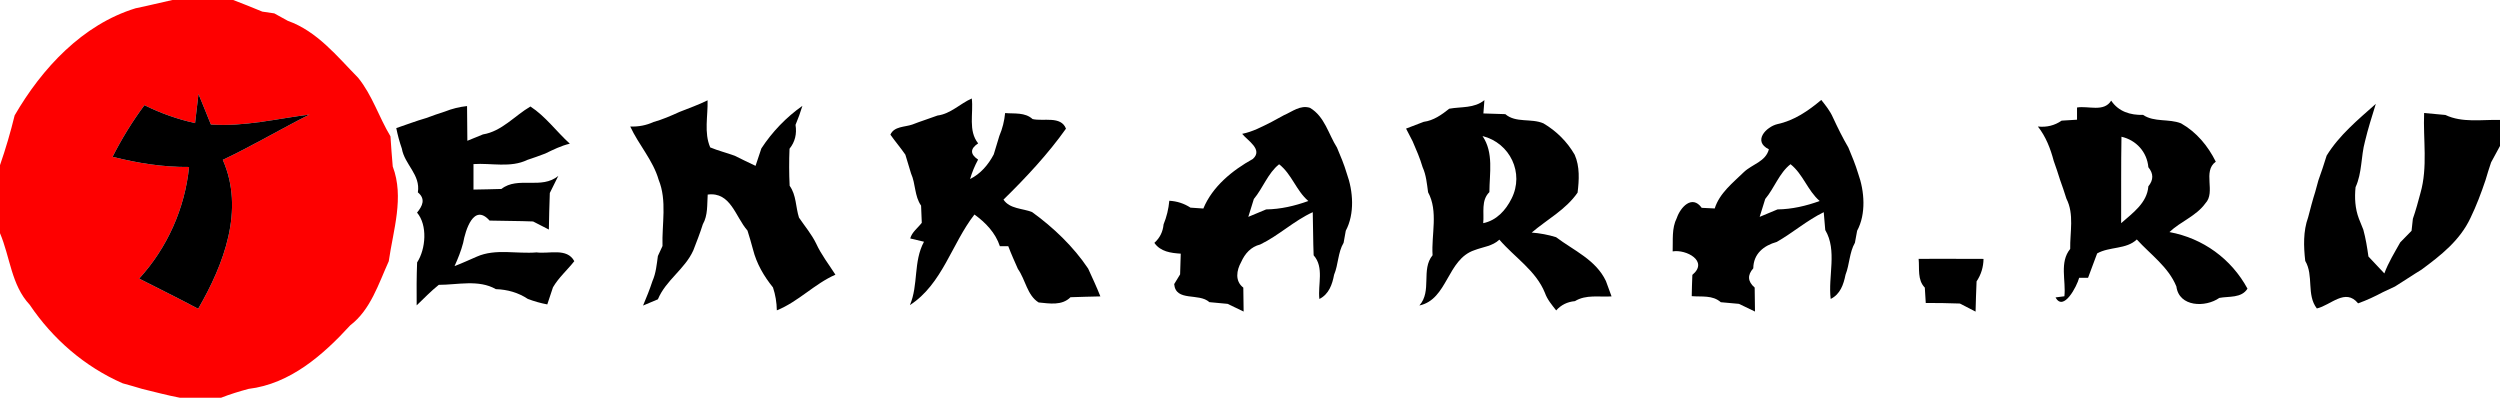
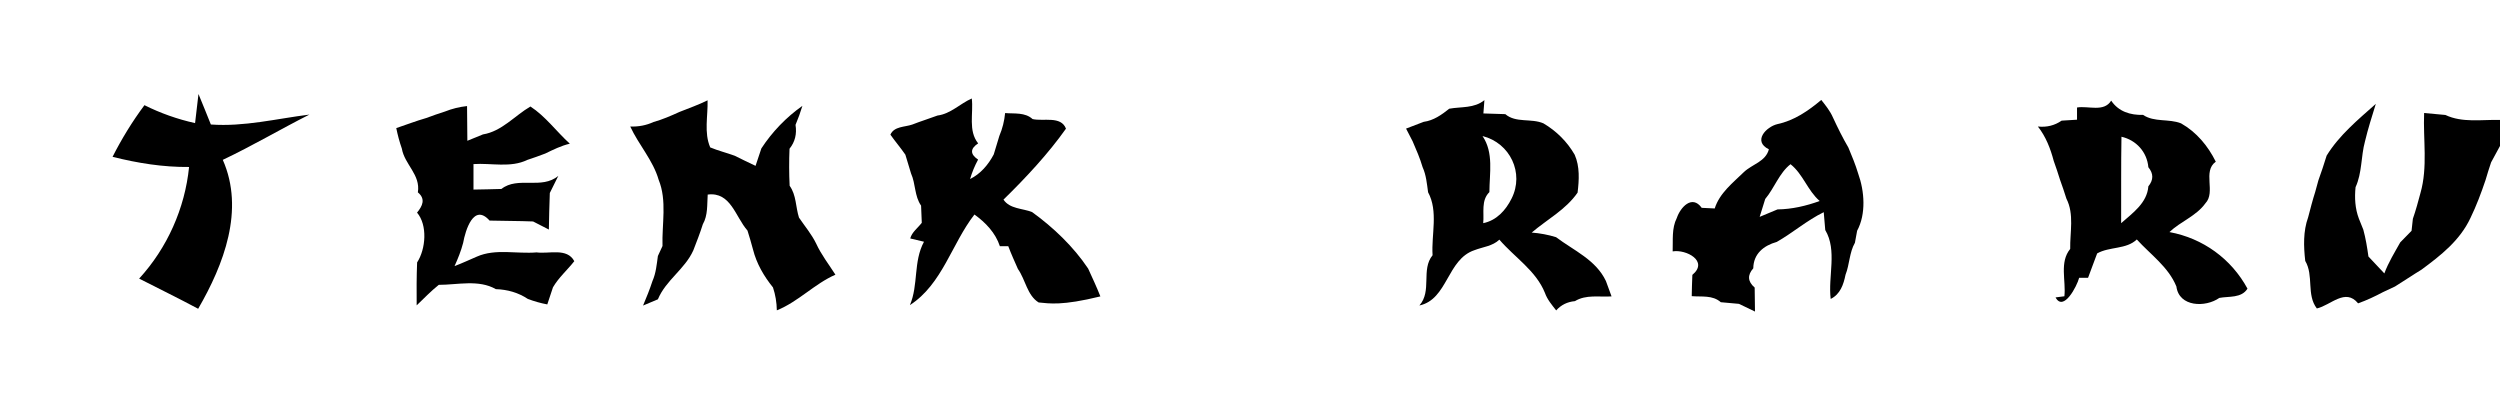
<svg xmlns="http://www.w3.org/2000/svg" width="396pt" height="63pt" viewBox="0 0 396 63" version="1.1">
  <g id="#ffffffff">
</g>
  <g id="#fe0000ff">
-     <path fill="#fe0000" opacity="1.00" d=" M 27.31 0.00 L 36.94 0.00 C 38.49 0.60 40.03 1.20 41.55 1.84 C 42.03 1.91 42.98 2.05 43.45 2.12 C 43.99 2.42 45.06 3.01 45.59 3.30 C 50.25 4.96 53.37 8.90 56.72 12.31 C 58.97 15.07 60.02 18.56 61.85 21.59 C 61.96 23.18 62.06 24.78 62.21 26.37 C 64.06 31.27 62.28 36.44 61.58 41.38 C 59.96 44.95 58.71 49.06 55.48 51.53 C 51.18 56.23 45.96 60.81 39.37 61.60 C 37.90 62.00 36.44 62.44 35.02 63.00 L 28.49 63.00 C 26.48 62.62 24.50 62.08 22.51 61.60 C 21.49 61.29 20.47 61.00 19.44 60.72 C 13.44 58.10 8.36 53.70 4.71 48.28 C 1.78 45.16 1.61 40.71 0.00 36.94 L 0.00 26.16 C 0.90 23.57 1.67 20.94 2.32 18.28 C 6.63 10.84 13.06 3.89 21.48 1.31 C 23.43 0.92 25.36 0.42 27.31 0.00 M 31.44 14.89 C 31.25 16.43 31.07 17.96 30.90 19.50 C 28.11 18.88 25.42 17.93 22.88 16.66 C 20.96 19.24 19.28 21.98 17.83 24.84 C 21.80 25.84 25.85 26.49 29.95 26.45 C 29.29 33.00 26.49 39.28 22.04 44.13 C 25.16 45.72 28.30 47.26 31.39 48.91 C 35.44 41.92 38.79 33.25 35.29 25.32 C 39.96 23.11 44.40 20.48 49.01 18.15 C 43.81 18.80 38.67 20.10 33.40 19.72 C 32.75 18.11 32.11 16.49 31.44 14.89 Z" />
-   </g>
+     </g>
  <g id="#000000ff">
    <path fill="#000000" opacity="1.00" d=" M 31.44 14.89 C 32.11 16.49 32.75 18.11 33.40 19.72 C 38.67 20.10 43.81 18.80 49.01 18.15 C 44.40 20.48 39.96 23.11 35.29 25.32 C 38.79 33.25 35.44 41.92 31.39 48.91 C 28.30 47.26 25.16 45.72 22.04 44.13 C 26.49 39.28 29.29 33.00 29.95 26.45 C 25.85 26.49 21.80 25.84 17.83 24.84 C 19.28 21.98 20.96 19.24 22.88 16.66 C 25.42 17.93 28.11 18.88 30.90 19.50 C 31.07 17.96 31.25 16.43 31.44 14.89 Z" />
    <path fill="#000000" opacity="1.00" d=" M 107.63 17.73 C 109.12 17.13 110.64 16.61 112.08 15.89 C 112.15 18.36 111.49 21.02 112.50 23.35 C 113.77 23.88 115.10 24.20 116.38 24.67 C 117.48 25.21 118.57 25.76 119.68 26.27 C 119.91 25.58 120.37 24.20 120.60 23.51 C 122.31 20.89 124.54 18.57 127.10 16.77 C 126.79 17.79 126.43 18.79 126.01 19.78 C 126.24 21.22 125.93 22.48 125.06 23.56 C 124.98 25.52 124.98 27.47 125.08 29.43 C 126.15 30.90 126.02 32.80 126.56 34.47 C 127.48 35.83 128.56 37.10 129.28 38.58 C 130.09 40.35 131.29 41.88 132.33 43.51 C 129.00 44.97 126.48 47.77 123.05 49.16 C 123.03 47.91 122.83 46.70 122.44 45.53 C 120.99 43.73 119.84 41.76 119.27 39.50 C 119.00 38.50 118.72 37.51 118.40 36.52 C 116.47 34.33 115.76 30.35 112.10 30.82 C 111.99 32.40 112.15 34.08 111.33 35.52 C 110.89 36.92 110.35 38.29 109.82 39.66 C 108.48 42.64 105.47 44.38 104.21 47.41 C 103.62 47.66 102.45 48.15 101.86 48.40 C 102.40 47.12 102.92 45.84 103.35 44.52 C 103.91 43.26 104.02 41.89 104.21 40.55 C 104.40 40.15 104.76 39.37 104.94 38.97 C 104.83 35.50 105.68 31.77 104.33 28.48 C 103.45 25.40 101.17 22.94 99.83 20.04 C 101.12 20.09 102.35 19.86 103.51 19.33 C 104.94 18.93 106.29 18.34 107.63 17.73 Z" />
-     <path fill="#000000" opacity="1.00" d=" M 148.50 18.30 C 150.60 18.03 152.06 16.42 153.93 15.60 C 154.22 17.96 153.32 20.69 154.94 22.71 C 153.65 23.56 153.65 24.42 154.93 25.28 C 154.40 26.26 153.97 27.29 153.66 28.36 C 155.33 27.53 156.55 26.09 157.41 24.46 C 157.71 23.48 158.01 22.50 158.30 21.52 C 158.79 20.37 159.09 19.16 159.21 17.91 C 160.69 18.04 162.35 17.76 163.56 18.86 C 165.27 19.26 168.06 18.31 168.85 20.38 C 166.05 24.34 162.52 28.13 158.95 31.62 C 159.95 33.11 161.97 32.99 163.48 33.59 C 166.87 36.04 170.03 39.06 172.36 42.54 C 173.03 44.00 173.71 45.46 174.30 46.95 C 172.72 46.99 171.14 47.02 169.57 47.08 C 168.20 48.45 166.23 48.07 164.52 47.91 C 162.70 46.78 162.44 44.30 161.24 42.61 C 160.71 41.41 160.17 40.22 159.71 39.00 C 159.38 39.00 158.71 39.00 158.38 39.00 C 157.69 36.89 156.12 35.25 154.35 33.98 C 150.75 38.61 149.28 44.99 144.13 48.33 C 145.50 45.11 144.65 41.45 146.36 38.29 C 145.82 38.16 144.73 37.90 144.18 37.77 C 144.45 36.76 145.40 36.10 146.01 35.29 C 145.98 34.61 145.93 33.25 145.90 32.57 C 144.84 31.06 145.05 29.12 144.31 27.48 C 144.02 26.48 143.72 25.49 143.41 24.50 C 142.66 23.41 141.80 22.41 141.04 21.33 C 141.63 19.99 143.33 20.14 144.50 19.73 C 145.82 19.21 147.17 18.80 148.50 18.30 Z" />
+     <path fill="#000000" opacity="1.00" d=" M 148.50 18.30 C 150.60 18.03 152.06 16.42 153.93 15.60 C 154.22 17.96 153.32 20.69 154.94 22.71 C 153.65 23.56 153.65 24.42 154.93 25.28 C 154.40 26.26 153.97 27.29 153.66 28.36 C 155.33 27.53 156.55 26.09 157.41 24.46 C 157.71 23.48 158.01 22.50 158.30 21.52 C 158.79 20.37 159.09 19.16 159.21 17.91 C 160.69 18.04 162.35 17.76 163.56 18.86 C 165.27 19.26 168.06 18.31 168.85 20.38 C 166.05 24.34 162.52 28.13 158.95 31.62 C 159.95 33.11 161.97 32.99 163.48 33.59 C 166.87 36.04 170.03 39.06 172.36 42.54 C 173.03 44.00 173.71 45.46 174.30 46.95 C 168.20 48.45 166.23 48.07 164.52 47.91 C 162.70 46.78 162.44 44.30 161.24 42.61 C 160.71 41.41 160.17 40.22 159.71 39.00 C 159.38 39.00 158.71 39.00 158.38 39.00 C 157.69 36.89 156.12 35.25 154.35 33.98 C 150.75 38.61 149.28 44.99 144.13 48.33 C 145.50 45.11 144.65 41.45 146.36 38.29 C 145.82 38.16 144.73 37.90 144.18 37.77 C 144.45 36.76 145.40 36.10 146.01 35.29 C 145.98 34.61 145.93 33.25 145.90 32.57 C 144.84 31.06 145.05 29.12 144.31 27.48 C 144.02 26.48 143.72 25.49 143.41 24.50 C 142.66 23.41 141.80 22.41 141.04 21.33 C 141.63 19.99 143.33 20.14 144.50 19.73 C 145.82 19.21 147.17 18.80 148.50 18.30 Z" />
    <path fill="#000000" opacity="1.00" d=" M 229.56 17.22 C 231.45 16.88 233.53 17.18 235.13 15.86 C 235.09 16.39 235.01 17.45 234.97 17.97 C 236.12 18.00 237.28 18.04 238.44 18.08 C 240.12 19.52 242.54 18.70 244.48 19.54 C 246.53 20.75 248.24 22.44 249.43 24.51 C 250.26 26.39 250.13 28.52 249.89 30.51 C 248.01 33.23 245.07 34.75 242.62 36.84 C 243.93 36.94 245.22 37.18 246.48 37.57 C 249.28 39.68 252.80 41.16 254.38 44.52 C 254.60 45.13 255.05 46.34 255.27 46.95 C 253.33 47.08 251.22 46.62 249.47 47.70 C 248.26 47.81 247.27 48.30 246.50 49.17 C 245.82 48.30 245.09 47.45 244.72 46.40 C 243.30 42.86 239.91 40.77 237.50 37.96 C 236.42 39.00 234.88 39.11 233.55 39.63 C 229.20 41.08 229.33 47.42 224.83 48.39 C 226.87 46.09 225.05 42.70 226.92 40.43 C 226.71 37.15 227.85 33.47 226.21 30.46 C 226.02 29.11 225.91 27.73 225.34 26.48 C 224.93 25.07 224.34 23.72 223.76 22.38 C 223.50 21.87 222.98 20.87 222.72 20.37 C 223.42 20.10 224.81 19.57 225.51 19.30 C 227.08 19.09 228.34 18.19 229.56 17.22 M 234.83 21.55 C 236.63 24.19 235.93 27.45 235.92 30.43 C 234.57 31.75 235.11 33.70 234.94 35.35 C 237.05 34.92 238.51 33.31 239.43 31.46 C 241.48 27.41 239.19 22.64 234.83 21.55 Z" />
    <path fill="#000000" opacity="1.00" d=" M 288.49 15.83 C 289.17 16.69 289.87 17.55 290.32 18.57 C 291.08 20.21 291.88 21.83 292.79 23.39 C 293.35 24.73 293.91 26.08 294.33 27.48 C 295.34 30.28 295.61 33.88 294.17 36.55 C 294.08 37.03 293.91 37.97 293.82 38.45 C 292.93 40.01 292.98 41.87 292.33 43.52 C 292.02 45.06 291.50 46.61 289.98 47.35 C 289.54 43.77 291.04 39.67 289.12 36.44 C 289.06 35.73 288.94 34.32 288.88 33.61 C 286.23 34.90 283.99 36.87 281.44 38.32 C 279.37 38.90 277.75 40.19 277.72 42.50 C 276.76 43.58 276.83 44.60 277.94 45.55 C 277.97 46.82 277.98 48.08 277.99 49.35 C 277.35 49.04 276.09 48.43 275.45 48.13 C 274.49 48.04 273.52 47.96 272.57 47.87 C 271.28 46.71 269.53 47.05 267.97 46.91 C 267.99 45.79 268.02 44.66 268.07 43.54 C 270.70 41.36 267.08 39.46 264.95 39.82 C 265.02 38.04 264.77 36.17 265.61 34.52 C 266.16 32.88 268.01 30.77 269.55 32.92 C 270.07 32.95 271.10 33.00 271.61 33.02 C 272.38 30.58 274.48 28.97 276.24 27.25 C 277.56 26.00 279.68 25.61 280.19 23.65 C 277.58 22.37 279.77 20.08 281.54 19.66 C 284.20 19.10 286.44 17.55 288.49 15.83 M 279.61 31.52 C 279.39 32.23 278.95 33.64 278.73 34.35 C 279.44 34.05 280.85 33.46 281.56 33.17 C 283.86 33.14 286.08 32.62 288.24 31.84 C 286.32 30.18 285.61 27.59 283.62 26.01 C 281.83 27.40 281.07 29.78 279.61 31.52 Z" />
    <path fill="#000000" opacity="1.00" d=" M 334.41 15.94 C 335.58 17.68 337.44 18.25 339.46 18.20 C 341.25 19.40 343.54 18.77 345.48 19.54 C 347.93 20.93 349.74 23.11 350.98 25.61 C 348.83 27.16 351.03 30.43 349.33 32.21 C 347.87 34.24 345.41 35.07 343.64 36.76 C 348.95 37.74 353.44 41.00 356.00 45.72 C 355.05 47.26 353.05 46.90 351.54 47.19 C 349.35 48.73 345.16 48.64 344.74 45.38 C 343.48 42.28 340.65 40.33 338.47 37.93 C 336.81 39.53 334.16 39.03 332.19 40.14 C 331.73 41.44 331.20 42.71 330.75 44.00 C 330.39 44.00 329.69 44.00 329.34 44.00 C 328.98 45.36 326.85 49.44 325.60 47.11 L 327.00 46.93 C 327.27 44.46 326.19 41.54 327.92 39.43 C 327.87 36.79 328.58 33.93 327.32 31.47 C 327.01 30.47 326.67 29.47 326.31 28.48 C 326.00 27.48 325.67 26.48 325.31 25.49 C 324.80 23.55 324.06 21.63 322.80 20.04 C 324.19 20.19 325.45 19.88 326.56 19.11 C 327.17 19.07 328.39 18.99 329.00 18.96 C 329.00 18.47 329.00 17.51 329.00 17.03 C 330.77 16.72 333.26 17.82 334.41 15.94 M 336.04 21.66 C 335.96 26.22 336.01 30.79 335.99 35.35 C 337.81 33.74 340.10 32.16 340.30 29.51 C 341.13 28.50 341.13 27.50 340.30 26.49 C 340.09 24.08 338.38 22.19 336.04 21.66 Z" />
    <path fill="#000000" opacity="1.00" d=" M 70.47 17.67 C 71.60 17.22 72.77 16.93 73.98 16.80 C 74.00 18.63 74.00 20.47 74.03 22.30 C 74.64 22.05 75.88 21.54 76.50 21.29 C 79.48 20.81 81.52 18.33 84.02 16.87 C 86.42 18.43 88.14 20.84 90.26 22.76 C 88.89 23.08 87.63 23.71 86.37 24.32 C 85.43 24.68 84.48 25.02 83.53 25.33 C 80.88 26.62 77.83 25.80 75.00 25.99 C 75.00 27.33 75.00 28.68 75.00 30.03 C 76.47 30.00 77.95 29.98 79.43 29.93 C 82.02 27.88 85.80 30.08 88.44 27.85 C 88.10 28.53 87.42 29.89 87.09 30.57 C 87.00 32.50 86.99 34.43 86.94 36.36 C 86.31 36.04 85.07 35.40 84.44 35.08 C 82.15 34.99 79.85 35.00 77.55 34.94 C 75.03 32.11 73.72 36.49 73.36 38.48 C 73.03 39.75 72.54 40.96 72.00 42.15 C 73.20 41.70 74.36 41.15 75.53 40.65 C 78.49 39.34 81.86 40.25 85.00 39.98 C 86.96 40.25 89.82 39.21 90.97 41.37 C 89.87 42.77 88.50 43.95 87.59 45.51 C 87.37 46.18 86.91 47.54 86.69 48.22 C 85.64 48.02 84.61 47.73 83.61 47.35 C 82.09 46.34 80.36 45.86 78.54 45.80 C 75.83 44.24 72.47 45.12 69.50 45.12 C 68.25 46.12 67.15 47.27 66.00 48.37 C 65.98 46.10 65.98 43.84 66.07 41.57 C 67.46 39.43 67.74 35.65 66.06 33.68 C 66.91 32.64 67.47 31.53 66.19 30.47 C 66.64 27.66 64.09 26.08 63.65 23.53 C 63.28 22.47 62.99 21.39 62.77 20.29 C 64.35 19.76 65.90 19.16 67.50 18.70 C 68.48 18.33 69.47 17.99 70.47 17.67 Z" />
-     <path fill="#000000" opacity="1.00" d=" M 203.37 18.25 C 204.69 17.69 205.97 16.59 207.50 17.08 C 209.83 18.45 210.42 21.24 211.78 23.38 C 212.35 24.73 212.92 26.08 213.33 27.48 C 214.35 30.28 214.60 33.87 213.17 36.55 C 213.08 37.03 212.91 37.98 212.83 38.45 C 211.91 40.00 212.01 41.88 211.32 43.52 C 211.03 45.06 210.50 46.60 208.99 47.36 C 208.72 45.07 209.78 42.35 208.08 40.44 C 207.99 38.16 208.00 35.88 207.94 33.61 C 204.96 34.97 202.56 37.31 199.61 38.73 C 198.15 39.09 197.19 40.17 196.60 41.51 C 195.88 42.79 195.57 44.51 196.94 45.56 C 196.97 46.82 196.98 48.08 196.99 49.35 C 196.35 49.04 195.09 48.43 194.45 48.13 C 193.49 48.04 192.52 47.95 191.56 47.86 C 189.93 46.34 186.24 47.85 185.99 45.00 C 186.22 44.61 186.70 43.84 186.93 43.46 C 186.97 42.36 187.00 41.27 187.03 40.18 C 185.47 40.08 183.82 39.87 182.85 38.47 C 183.71 37.70 184.20 36.73 184.31 35.54 C 184.80 34.34 185.10 33.10 185.22 31.80 C 186.45 31.87 187.56 32.23 188.57 32.89 C 189.08 32.93 190.10 32.99 190.61 33.03 C 192.05 29.54 195.22 26.97 198.45 25.18 C 200.12 23.68 197.61 22.28 196.76 21.20 C 198.43 20.87 199.93 20.06 201.44 19.30 C 201.92 19.04 202.89 18.51 203.37 18.25 M 198.61 31.52 C 198.39 32.23 197.95 33.64 197.73 34.35 C 198.44 34.05 199.85 33.46 200.56 33.17 C 202.86 33.14 205.08 32.62 207.24 31.84 C 205.31 30.19 204.62 27.58 202.61 26.02 C 200.84 27.42 200.06 29.78 198.61 31.52 Z" />
    <path fill="#000000" opacity="1.00" d=" M 368.54 24.65 C 370.53 21.41 373.52 18.95 376.33 16.45 C 375.72 18.42 375.09 20.39 374.61 22.41 C 373.96 24.79 374.17 27.37 373.12 29.65 C 372.95 31.33 373.04 33.04 373.65 34.64 C 373.83 35.07 374.18 35.94 374.35 36.38 C 374.73 37.77 374.96 39.20 375.16 40.63 C 376.00 41.52 376.84 42.42 377.68 43.31 C 378.32 41.58 379.30 40.00 380.20 38.39 C 380.65 37.93 381.54 37.01 381.99 36.56 C 382.04 36.08 382.14 35.13 382.20 34.65 C 382.67 33.31 383.03 31.95 383.40 30.58 C 384.58 26.46 383.81 22.12 383.98 17.90 C 385.10 18.00 386.22 18.10 387.35 18.21 C 390.05 19.49 393.11 18.92 396.00 19.00 L 396.00 23.12 C 395.65 23.77 394.94 25.07 394.59 25.72 C 394.28 26.65 393.98 27.58 393.71 28.52 C 393.02 30.57 392.26 32.59 391.32 34.53 C 389.65 38.09 386.64 40.44 383.57 42.71 C 382.15 43.57 380.78 44.51 379.37 45.38 C 378.89 45.60 377.94 46.04 377.47 46.27 C 376.19 46.95 374.88 47.57 373.52 48.05 C 371.51 45.57 369.20 48.35 366.99 48.86 C 365.31 46.69 366.53 43.66 365.15 41.33 C 364.89 39.02 364.81 36.64 365.61 34.42 C 365.96 33.07 366.31 31.72 366.73 30.40 C 366.86 29.94 367.11 29.03 367.23 28.58 C 367.71 27.29 368.12 25.97 368.54 24.65 Z" />
-     <path fill="#000000" opacity="1.00" d=" M 303.91 41.00 C 307.33 41.00 310.76 40.99 314.19 41.01 C 314.17 42.32 313.80 43.51 313.09 44.57 C 313.01 46.16 312.98 47.76 312.93 49.36 C 312.31 49.04 311.07 48.40 310.45 48.08 C 308.64 48.01 306.84 47.99 305.04 47.99 C 305.01 47.38 304.93 46.17 304.89 45.56 C 303.68 44.32 304.07 42.54 303.91 41.00 Z" />
  </g>
</svg>